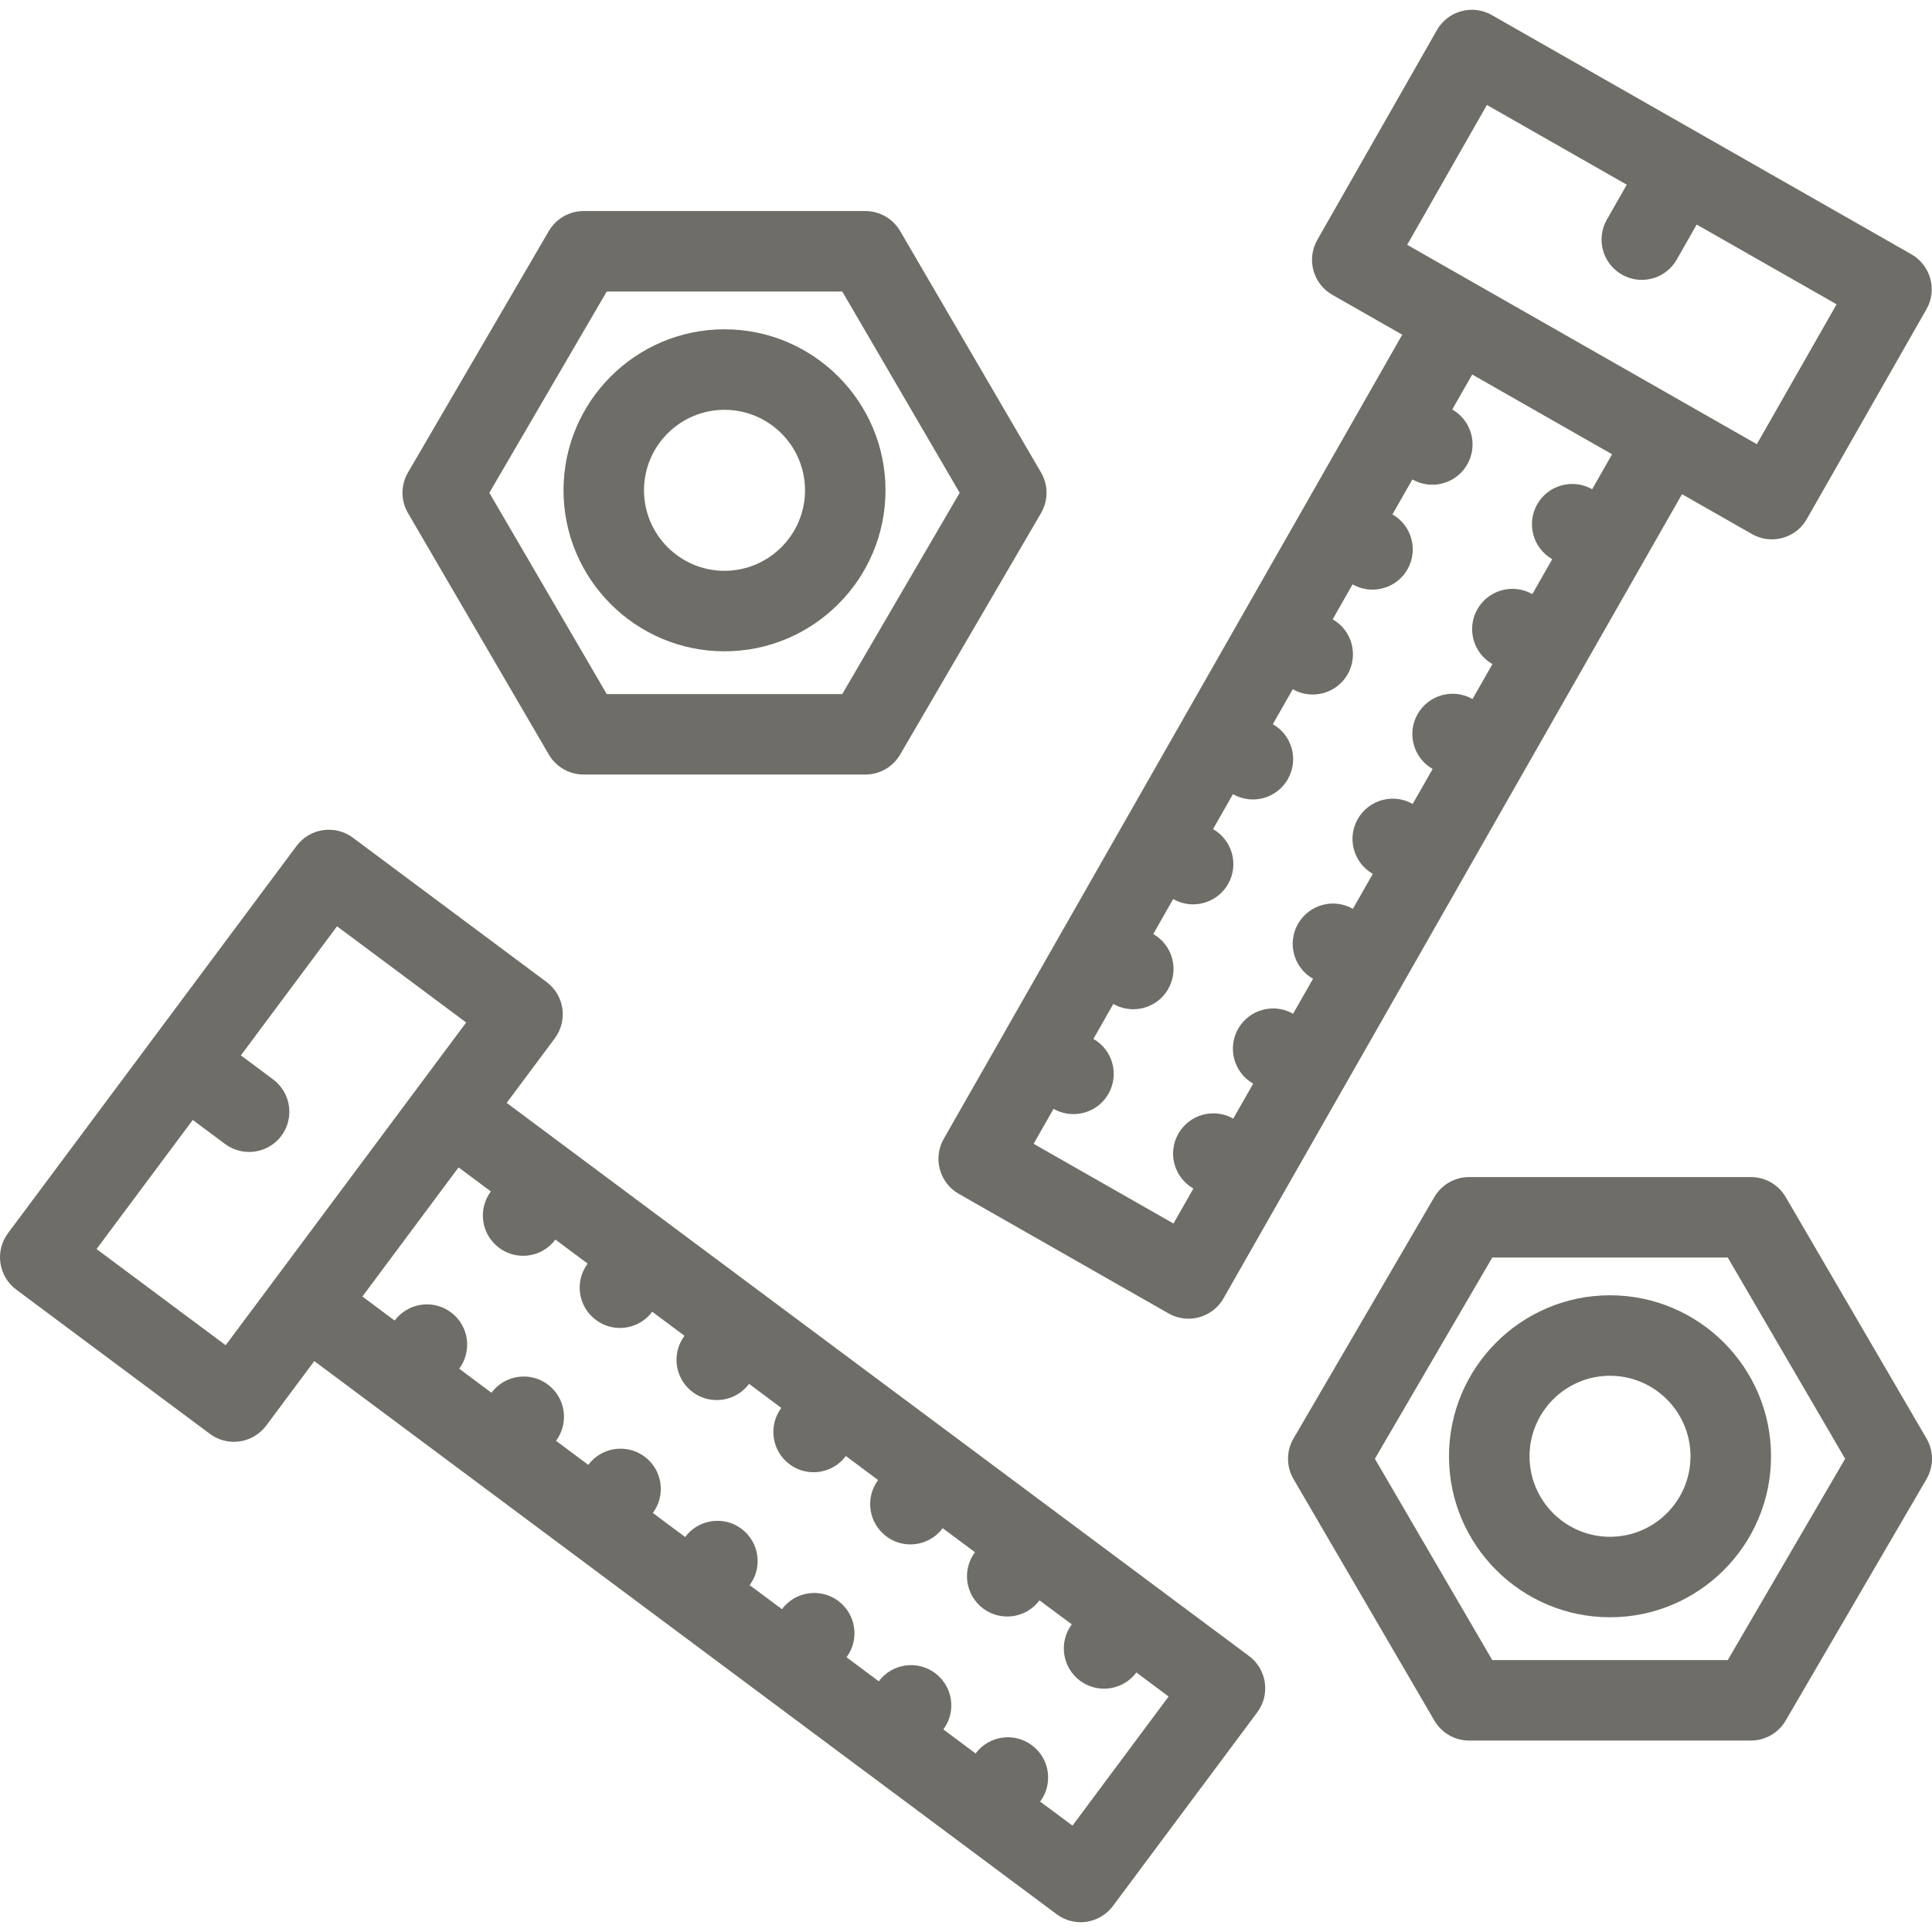
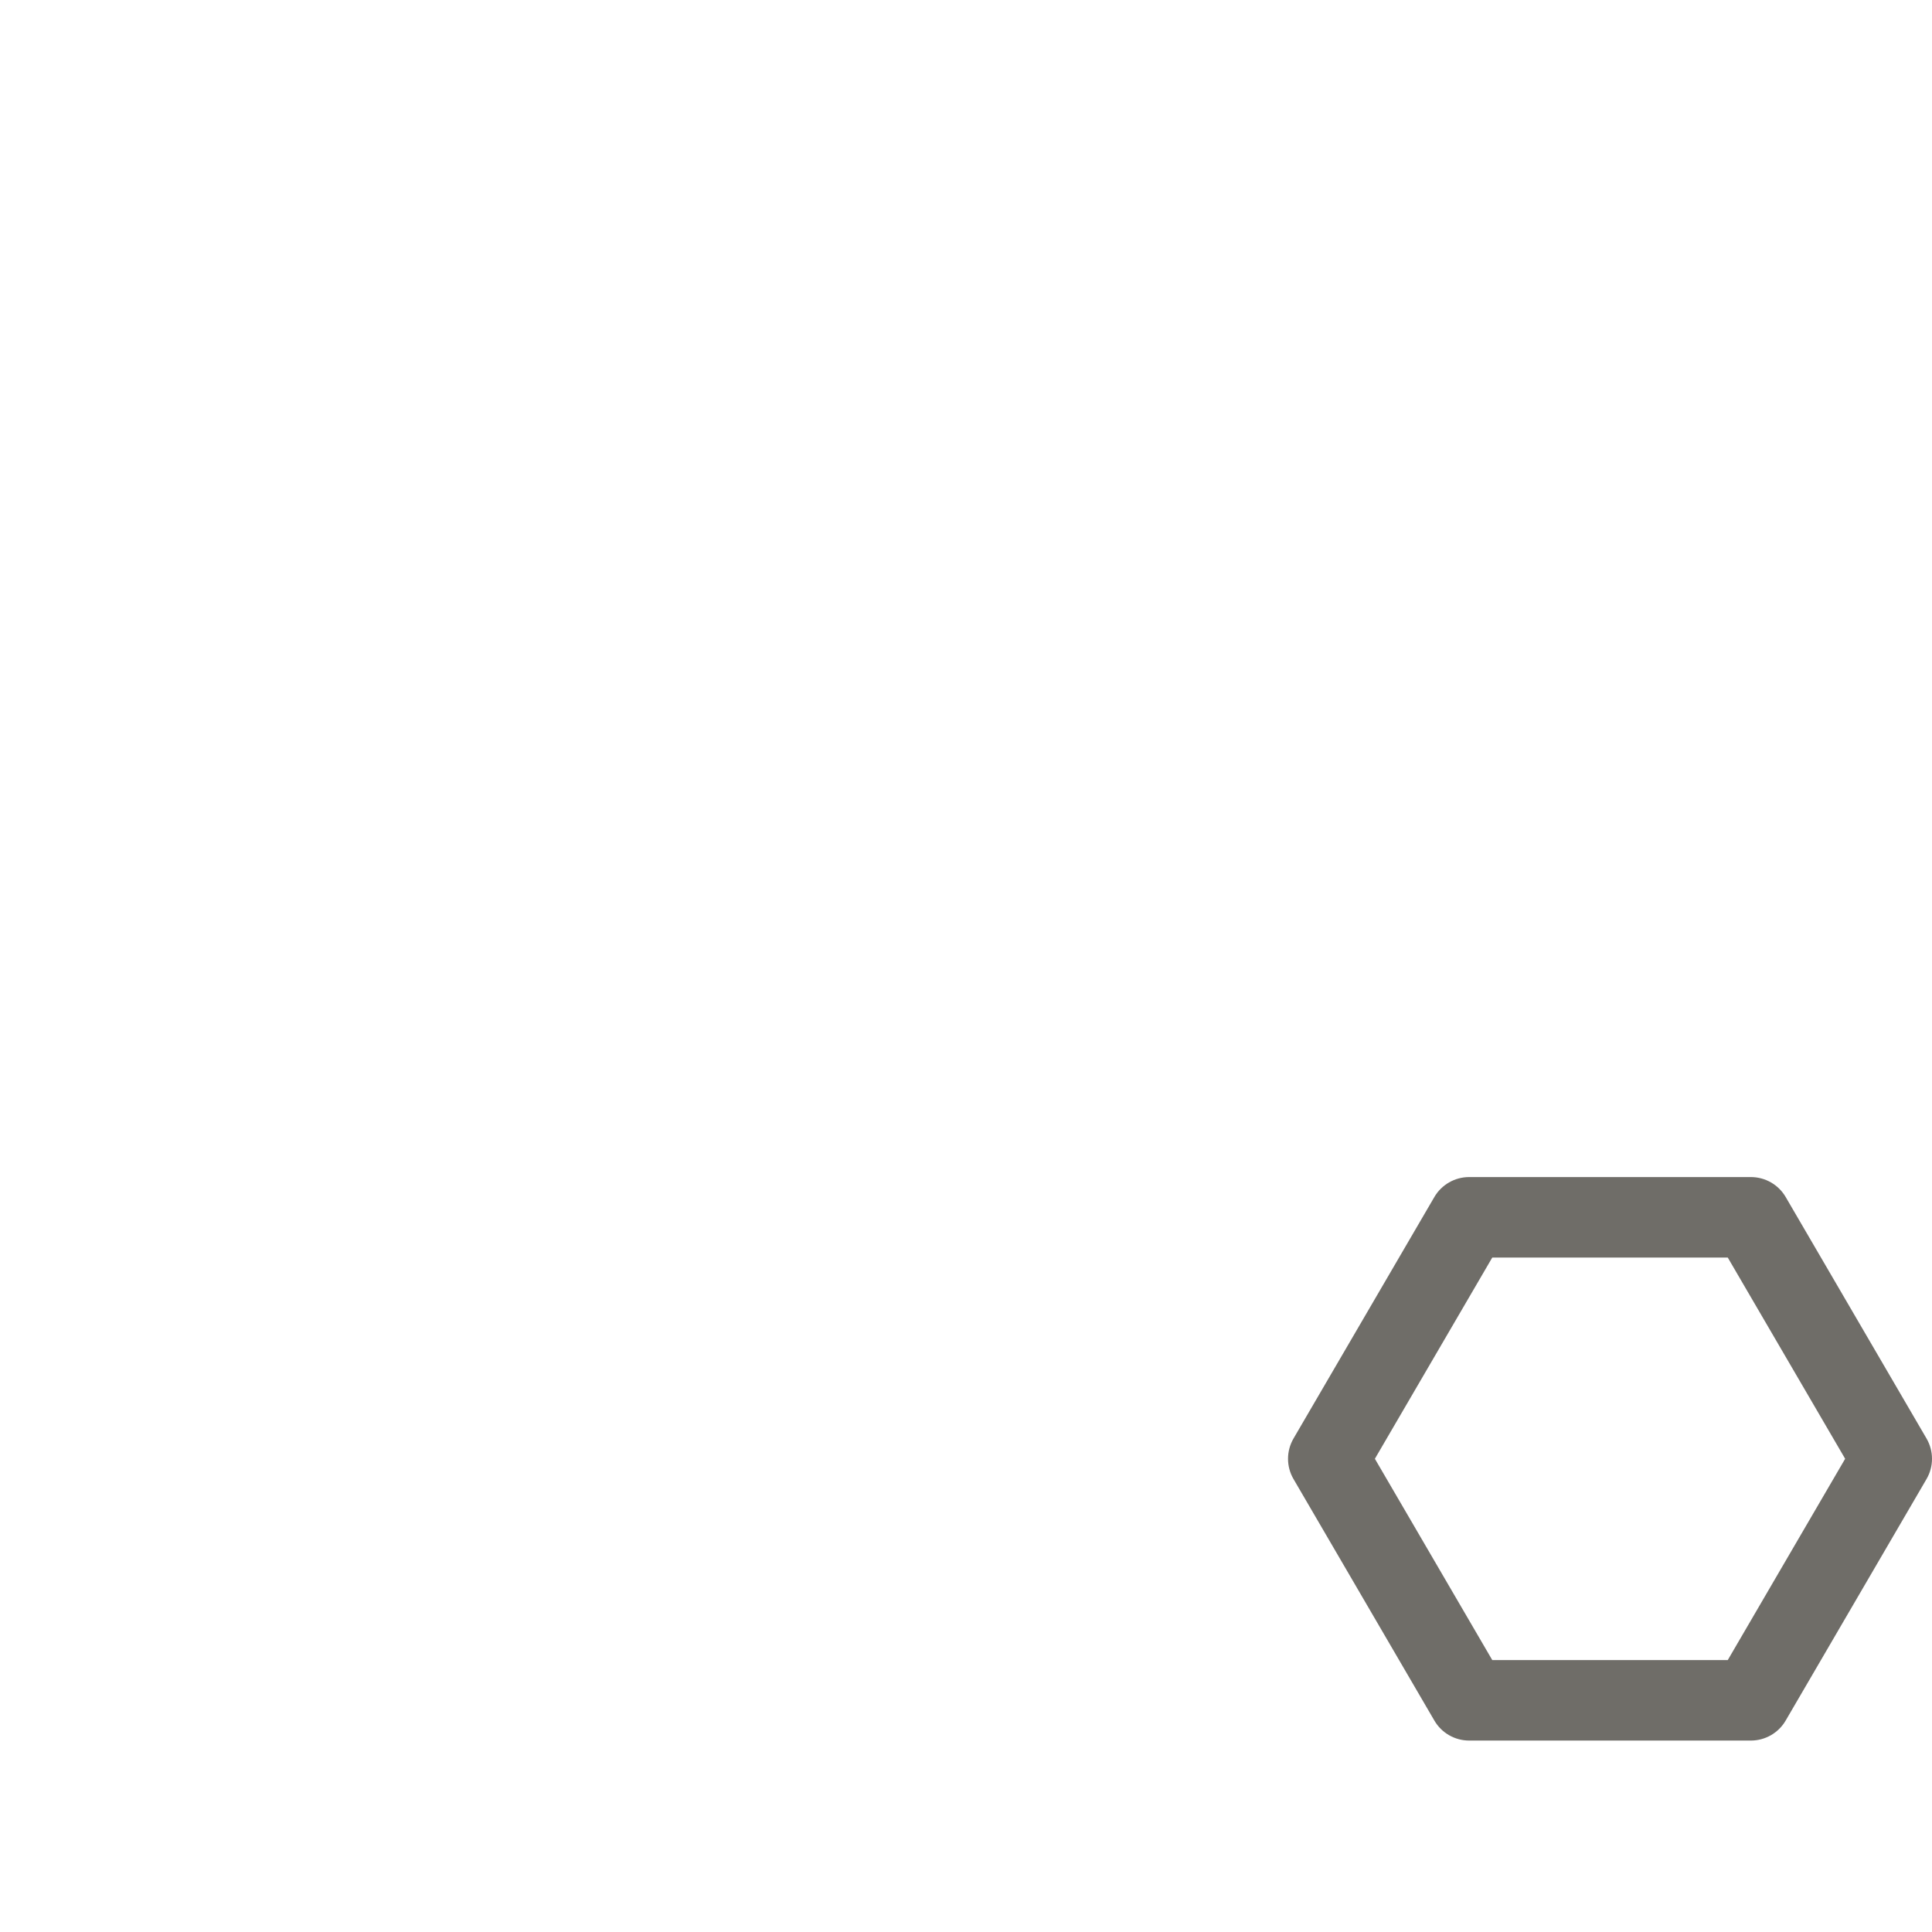
<svg xmlns="http://www.w3.org/2000/svg" version="1.1" width="512" height="512" x="0" y="0" viewBox="0 0 511.988 511.988" style="enable-background:new 0 0 512 512" xml:space="preserve" class="">
  <g>
    <g>
      <g>
        <g>
          <path d="M510.535,381.208l-37.328-64c-1.906-3.266-5.422-5.281-9.219-5.281h-74.655c-3.797,0-7.312,2.016-9.219,5.281l-37.327,64     c-1.938,3.328-1.938,7.438,0,10.75l37.327,64c1.906,3.281,5.422,5.297,9.219,5.297h74.655c3.797,0,7.312-2.016,9.219-5.297     l37.328-64C512.473,388.645,512.473,384.536,510.535,381.208z M457.863,439.927h-62.405l-31.109-53.344l31.109-53.328h62.405     l31.109,53.328L457.863,439.927z" fill="#6f6d68" data-original="#000000" style="" class="" />
-           <path d="M426.66,343.255c-23.53,0-42.671,19.141-42.671,42.672s19.141,42.656,42.671,42.656     c23.531,0,42.672-19.125,42.672-42.656S450.191,343.255,426.66,343.255z M426.66,407.255c-11.765,0-21.327-9.562-21.327-21.328     s9.562-21.344,21.327-21.344c11.766,0,21.328,9.578,21.328,21.344S438.426,407.255,426.66,407.255z" fill="#6f6d68" data-original="#000000" style="" class="" />
-           <path d="M145.444,199.968c1.922,3.273,5.422,5.289,9.219,5.289h74.671c3.781,0,7.297-2.016,9.203-5.289l37.344-64     c1.938-3.32,1.938-7.43,0-10.75l-37.344-64c-1.906-3.273-5.422-5.289-9.203-5.289h-74.671c-3.797,0-7.297,2.016-9.219,5.289     l-37.328,64c-1.938,3.32-1.938,7.43,0,10.75L145.444,199.968z M160.787,77.258h62.422l31.109,53.335l-31.109,53.335h-62.422     l-31.108-53.335L160.787,77.258z" fill="#6f6d68" data-original="#000000" style="" class="" />
-           <path d="M191.99,172.6c23.531,0,42.672-19.14,42.672-42.671c0-23.523-19.141-42.664-42.672-42.664     c-23.516,0-42.655,19.14-42.655,42.664C149.335,153.46,168.474,172.6,191.99,172.6z M191.99,108.601     c11.766,0,21.344,9.562,21.344,21.328s-9.578,21.336-21.344,21.336c-11.75,0-21.328-9.57-21.328-21.336     S180.24,108.601,191.99,108.601z" fill="#6f6d68" data-original="#000000" style="" class="" />
-           <path d="M355.927,288.473l31.688-55.584v-0.008l31.702-55.593l26.422-46.328l18.531,10.562c1.672,0.953,3.484,1.406,5.266,1.406     c3.719,0,7.312-1.938,9.281-5.391l31.703-55.593c1.406-2.461,1.766-5.375,1.016-8.102c-0.75-2.727-2.547-5.047-5-6.453     L395.333,3.993c-5.109-2.914-11.625-1.133-14.547,3.984l-31.702,55.601c-1.391,2.453-1.766,5.367-1.016,8.094     c0.75,2.734,2.547,5.055,4.999,6.453l18.531,10.57l-10.562,18.531l-47.546,83.39c0,0.008,0,0.008,0,0.008l-47.547,83.383v0.016     l-15.859,27.795c-2.906,5.109-1.125,11.625,3.984,14.547l55.609,31.703c1.656,0.938,3.484,1.391,5.266,1.391     c3.703,0,7.312-1.938,9.281-5.375l15.828-27.781c0.016,0,0.016-0.016,0.016-0.016c0.016-0.017,0.016-0.017,0.016-0.032     l15.827-27.766C355.911,288.489,355.911,288.489,355.927,288.473z M394.036,27.813l37.062,21.132l-5.281,9.266     c-2.922,5.117-1.125,11.633,3.984,14.547c1.672,0.953,3.484,1.406,5.281,1.406c3.703,0,7.297-1.938,9.266-5.391l5.281-9.266     l37.078,21.133l-21.141,37.07l-92.655-52.835L394.036,27.813z M347.958,259.375l-5.281,9.273     c-5.125-2.922-11.641-1.141-14.562,3.977c-2.906,5.109-1.125,11.625,3.984,14.547l-5.281,9.264     c-5.109-2.906-11.625-1.125-14.547,3.984c-2.922,5.125-1.125,11.641,3.984,14.547l-5.281,9.272l-37.062-21.125l5.281-9.266     c1.672,0.953,3.484,1.391,5.266,1.391c3.719,0,7.312-1.922,9.281-5.375c2.922-5.123,1.141-11.639-3.984-14.545l5.281-9.266     c1.672,0.945,3.484,1.398,5.281,1.398c3.703,0,7.297-1.93,9.266-5.383c2.922-5.117,1.141-11.633-3.969-14.547l5.281-9.266     c1.656,0.945,3.469,1.398,5.266,1.398c3.703,0,7.312-1.938,9.281-5.383c2.922-5.117,1.125-11.632-3.984-14.554l5.281-9.266     c1.672,0.953,3.484,1.406,5.281,1.406c3.703,0,7.297-1.938,9.266-5.383c2.922-5.125,1.141-11.633-3.984-14.555l5.281-9.266     c1.672,0.953,3.484,1.398,5.281,1.398c3.703,0,7.312-1.93,9.28-5.383c2.906-5.117,1.125-11.633-3.984-14.547l5.281-9.265     c1.656,0.945,3.484,1.398,5.266,1.398c3.703,0,7.312-1.938,9.281-5.383c2.922-5.117,1.125-11.633-3.984-14.555l5.281-9.266     c1.672,0.953,3.484,1.406,5.281,1.406c3.703,0,7.297-1.938,9.266-5.391c2.922-5.117,1.141-11.625-3.984-14.547l5.297-9.266     l37.062,21.133l-5.281,9.266c-5.125-2.914-11.64-1.133-14.562,3.984c-2.906,5.117-1.125,11.633,3.984,14.547l-5.281,9.273v-0.008     c-5.109-2.914-11.625-1.133-14.547,3.984c-2.922,5.117-1.141,11.633,3.984,14.555l-5.281,9.266     c-5.125-2.922-11.641-1.133-14.547,3.984c-2.922,5.117-1.141,11.625,3.984,14.547l-5.297,9.266     c-5.109-2.914-11.625-1.133-14.547,3.984c-2.922,5.117-1.125,11.632,3.984,14.546l-5.281,9.266     c-5.109-2.914-11.624-1.133-14.546,3.984S342.833,256.461,347.958,259.375z" fill="#6f6d68" data-original="#000000" style="" class="" />
-           <path d="M330.99,438.848l-76.969-57.359l-25.656-19.109l-0.016-0.016l-94.077-70.094l12.75-17.107     c3.516-4.727,2.547-11.406-2.188-14.93l-51.312-38.234c-2.266-1.695-5.125-2.414-7.922-2.008     c-2.797,0.414-5.312,1.914-7.016,4.187L2.117,326.802c-1.688,2.281-2.422,5.125-2,7.922c0.406,2.797,1.906,5.328,4.172,7.016     l51.327,38.234c1.844,1.375,4.078,2.109,6.375,2.109c0.5,0,1.016-0.031,1.531-0.109c2.797-0.406,5.328-1.906,7.016-4.172     l12.75-17.109l68.422,50.984l25.655,19.125l51.312,38.234c0.016,0,0.016,0,0.016,0l51.312,38.234     c1.859,1.391,4.094,2.125,6.375,2.125c0.516,0,1.031-0.047,1.547-0.109c2.797-0.422,5.312-1.922,7-4.188l38.25-51.328     C336.693,449.052,335.724,442.364,330.99,438.848z M72.554,339.395l-12.75,17.094l-34.218-25.484l25.499-34.219l8.547,6.375     c1.922,1.422,4.156,2.109,6.375,2.109c3.25,0,6.469-1.484,8.562-4.281c3.516-4.734,2.547-11.406-2.188-14.936l-8.547-6.375     l25.484-34.204l34.219,25.493l-37.969,50.959L72.554,339.395z M284.209,483.802l-8.562-6.375     c3.516-4.734,2.547-11.406-2.188-14.922c-4.719-3.531-11.406-2.547-14.922,2.172l-8.547-6.375     c3.516-4.719,2.547-11.406-2.188-14.922c-4.719-3.516-11.406-2.547-14.922,2.172l-8.547-6.375     c3.516-4.719,2.531-11.406-2.188-14.922s-11.406-2.547-14.922,2.188l-8.562-6.375c3.531-4.734,2.547-11.406-2.172-14.938     c-4.719-3.516-11.406-2.531-14.922,2.188l-8.562-6.375c3.516-4.719,2.547-11.406-2.172-14.922     c-4.734-3.516-11.405-2.547-14.937,2.172l-8.547-6.375c3.516-4.719,2.547-11.406-2.188-14.922     c-4.719-3.516-11.391-2.547-14.922,2.188l-8.547-6.375c3.516-4.734,2.547-11.406-2.188-14.938     c-4.719-3.516-11.406-2.531-14.922,2.188l-8.547-6.375l25.484-34.219l8.562,6.375c-3.531,4.734-2.547,11.406,2.172,14.938     c1.922,1.422,4.156,2.109,6.359,2.109c3.266,0,6.469-1.484,8.562-4.297l8.562,6.375c-3.531,4.719-2.547,11.406,2.172,14.922     c1.922,1.438,4.155,2.125,6.374,2.125c3.25,0,6.469-1.484,8.562-4.297l8.547,6.375c-3.516,4.719-2.547,11.406,2.172,14.922     c1.922,1.422,4.156,2.109,6.375,2.109c3.25,0,6.469-1.484,8.562-4.281v-0.016l8.547,6.375     c-3.516,4.734-2.547,11.406,2.188,14.938c1.906,1.422,4.141,2.109,6.359,2.109c3.25,0,6.469-1.484,8.562-4.297l8.547,6.375     c-3.516,4.719-2.531,11.406,2.188,14.922c1.906,1.438,4.141,2.125,6.359,2.125c3.266,0,6.469-1.484,8.562-4.297l8.562,6.375     c-3.531,4.719-2.547,11.406,2.172,14.922c1.922,1.422,4.156,2.109,6.375,2.109c3.25,0,6.453-1.484,8.547-4.281l8.562,6.359     c-3.516,4.734-2.547,11.406,2.172,14.938c1.922,1.422,4.156,2.109,6.375,2.109c3.25,0,6.469-1.484,8.562-4.297l8.547,6.375     L284.209,483.802z" fill="#6f6d68" data-original="#000000" style="" class="" />
        </g>
      </g>
    </g>
    <g>
</g>
    <g>
</g>
    <g>
</g>
    <g>
</g>
    <g>
</g>
    <g>
</g>
    <g>
</g>
    <g>
</g>
    <g>
</g>
    <g>
</g>
    <g>
</g>
    <g>
</g>
    <g>
</g>
    <g>
</g>
    <g>
</g>
  </g>
</svg>